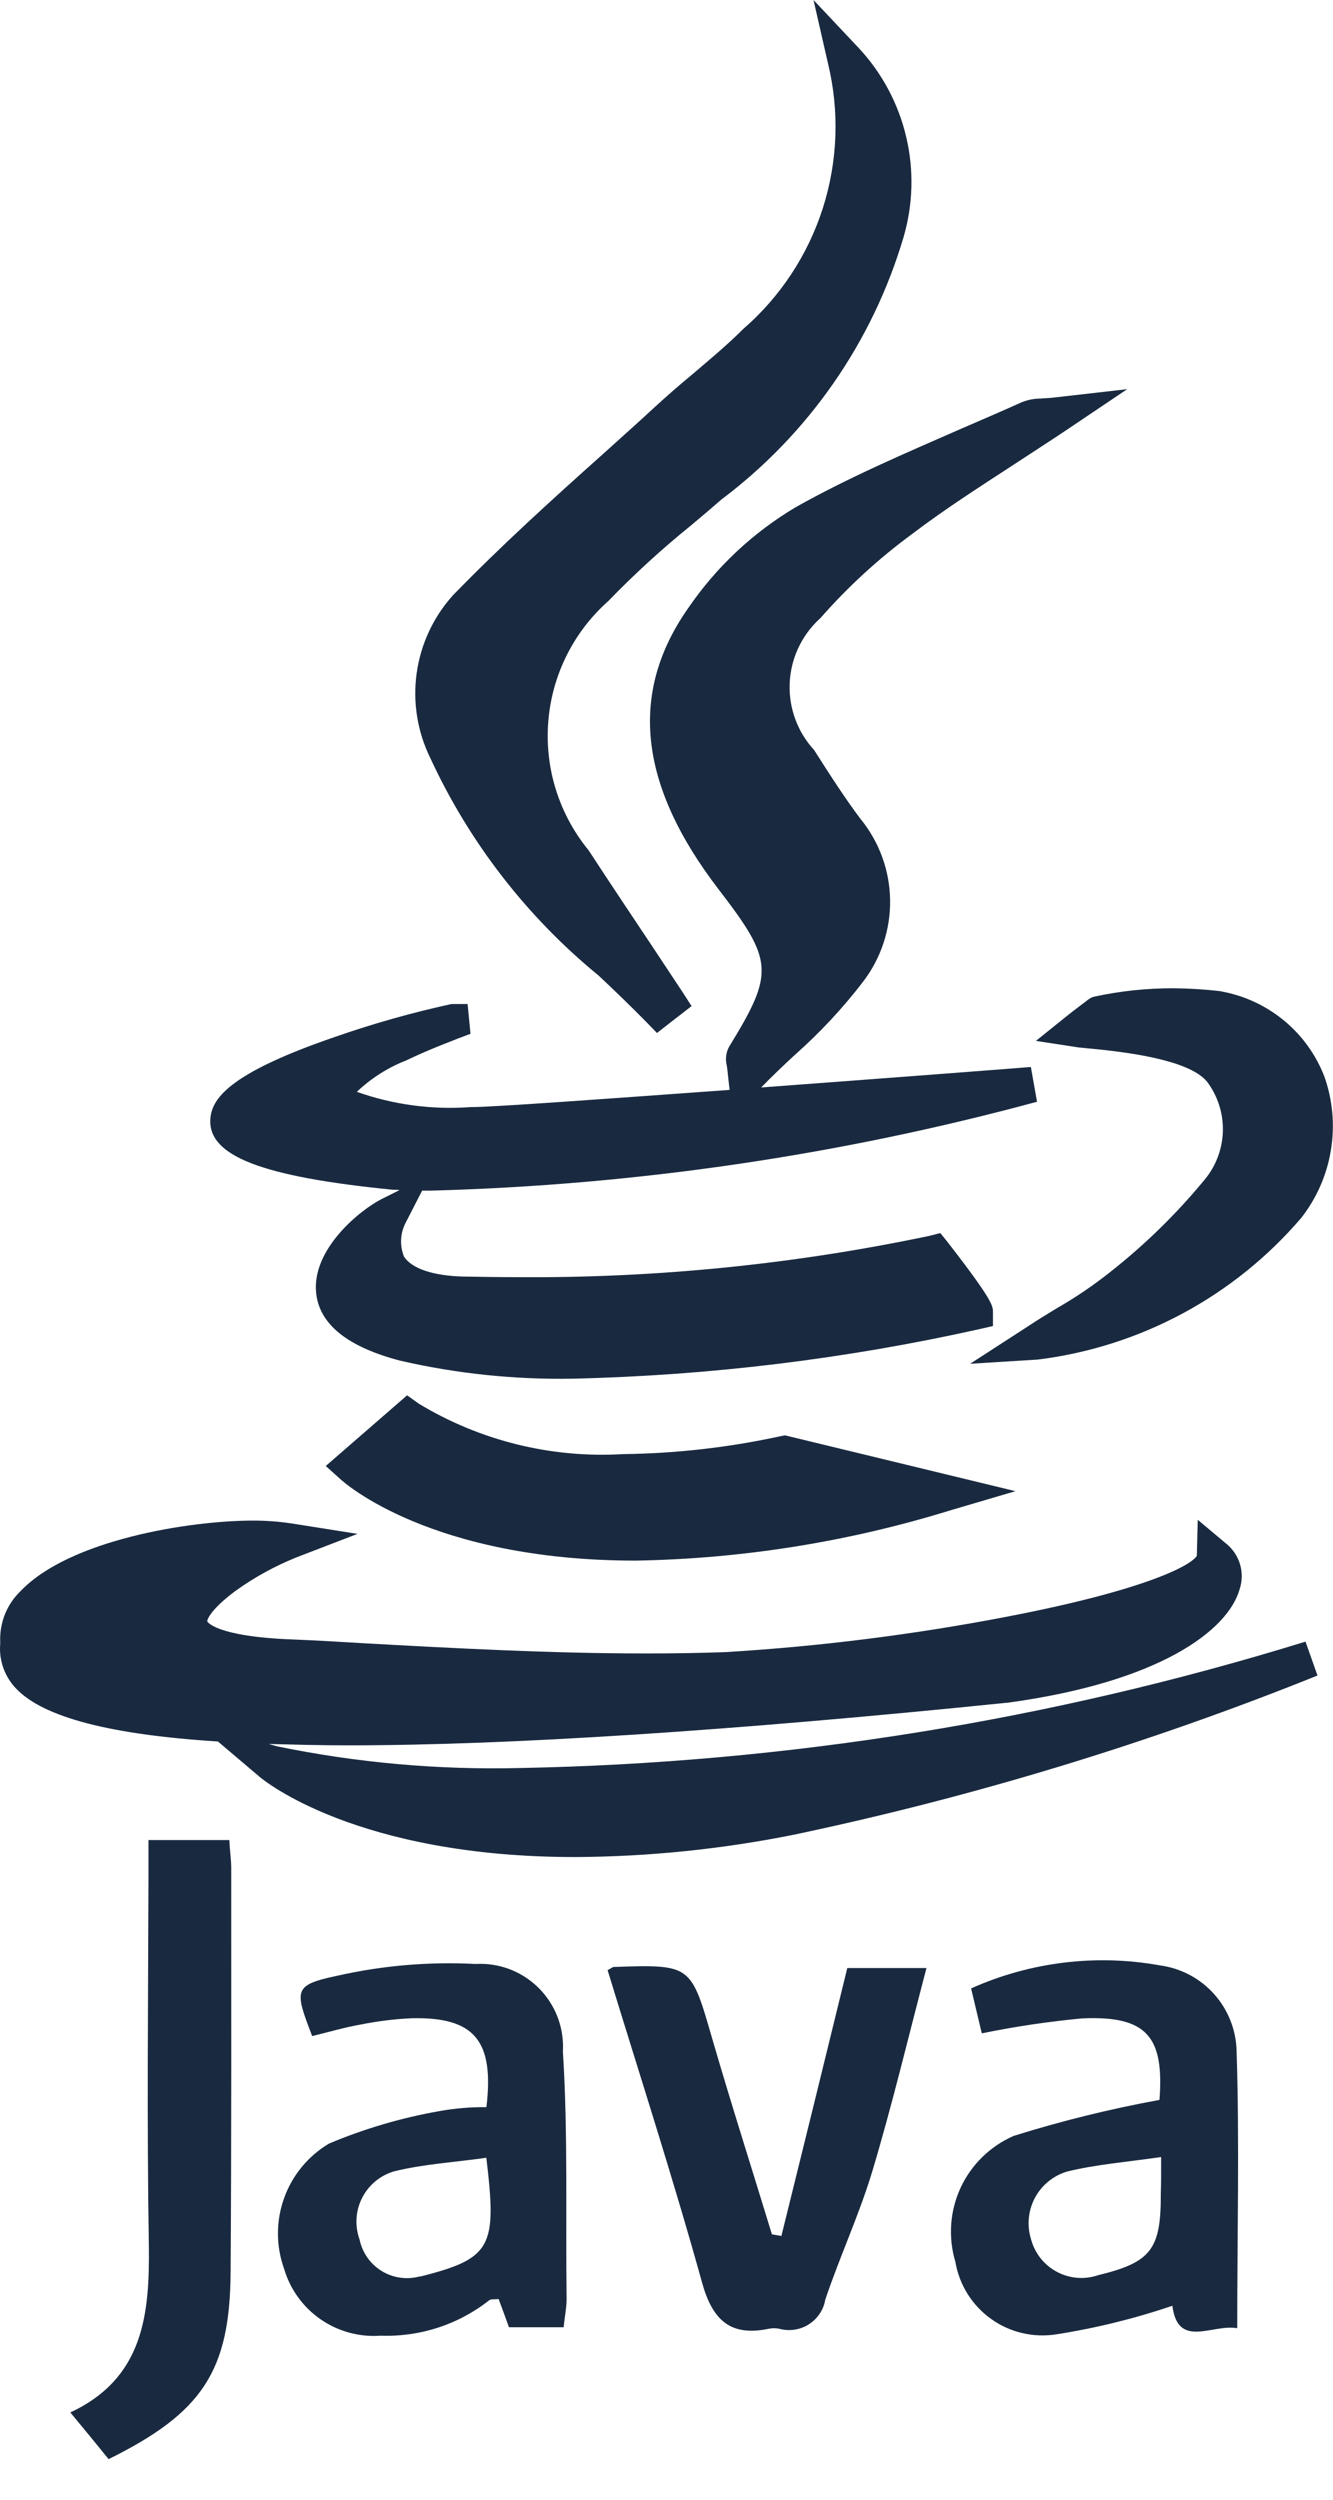
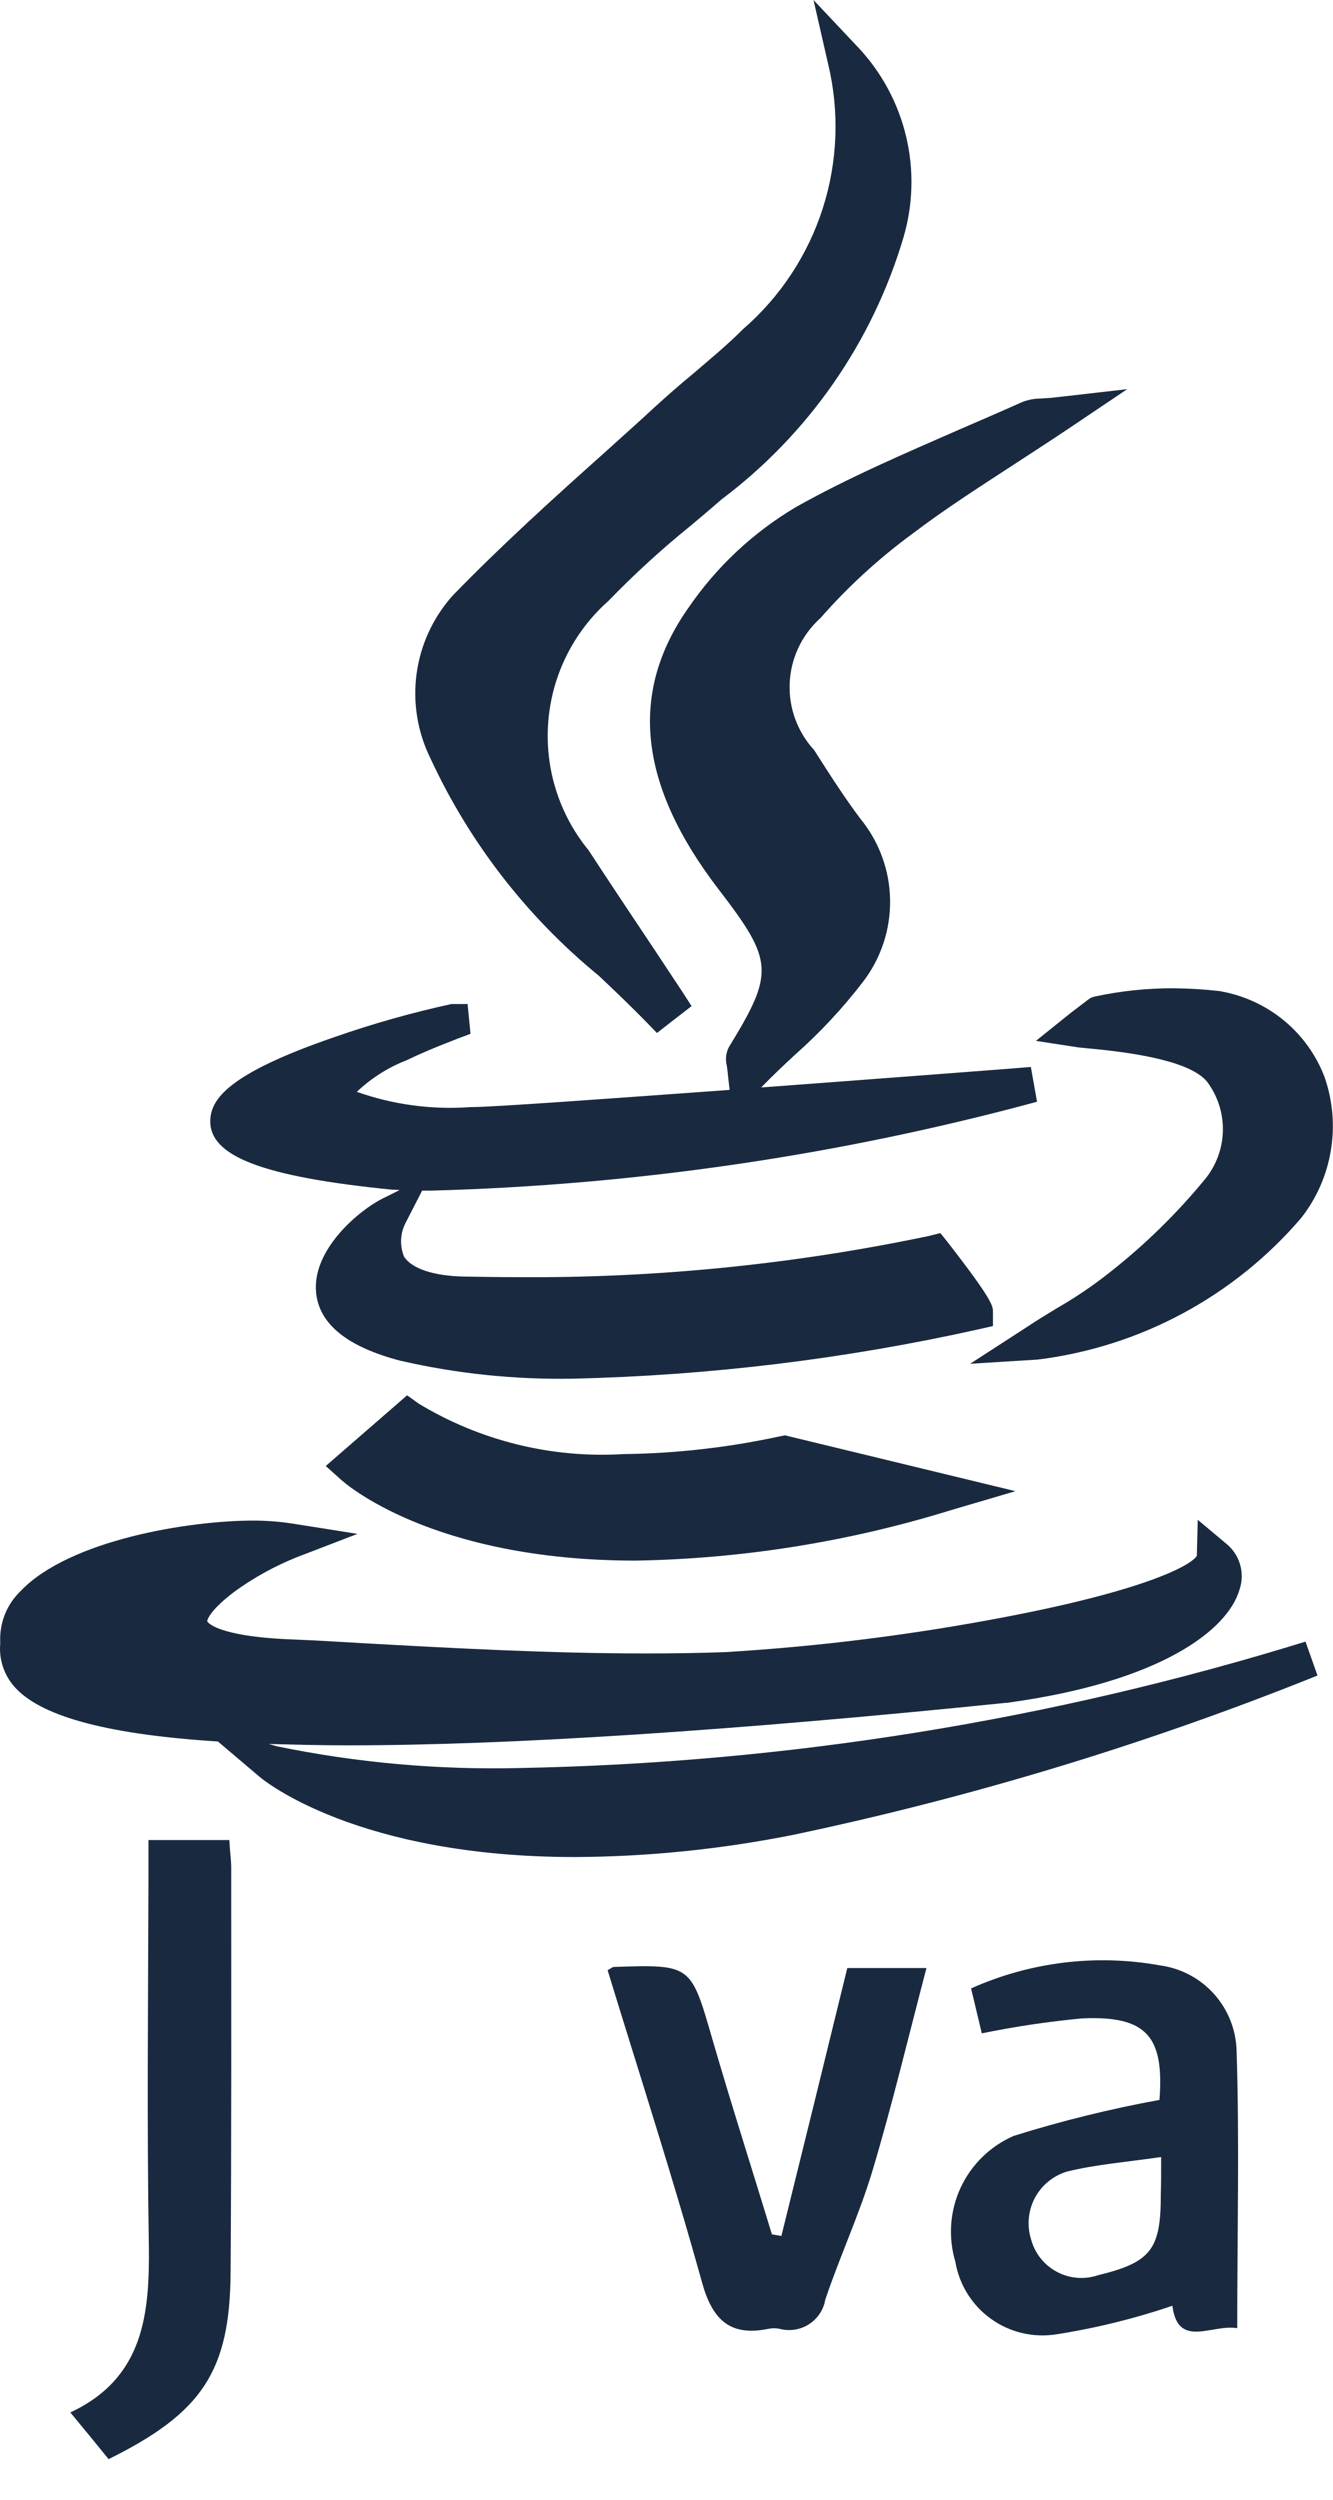
<svg xmlns="http://www.w3.org/2000/svg" width="32" height="60" viewBox="0 0 32 60" fill="none">
  <path d="M26.191 23.948L26.121 23.994C26.107 24.009 25.786 24.245 25.623 24.377L24.868 24.984L25.839 25.133C25.901 25.147 25.986 25.147 26.119 25.164C27.77 25.312 28.752 25.596 29.022 26.027C29.255 26.365 29.372 26.77 29.355 27.18C29.338 27.59 29.189 27.984 28.929 28.302C28.254 29.124 27.491 29.871 26.655 30.529C26.249 30.852 25.819 31.144 25.368 31.402C25.144 31.541 24.904 31.682 24.661 31.846L23.289 32.734L24.915 32.633C27.375 32.328 29.631 31.113 31.241 29.229C31.61 28.756 31.854 28.197 31.95 27.605C32.047 27.012 31.993 26.405 31.793 25.84C31.591 25.317 31.259 24.856 30.828 24.499C30.396 24.142 29.881 23.901 29.331 23.799L29.292 23.79C28.92 23.747 28.545 23.724 28.171 23.721C27.529 23.719 26.89 23.787 26.263 23.923L26.191 23.948Z" fill="#192A40" />
  <path d="M14.37 23.416C14.752 23.775 15.141 24.149 15.507 24.522L15.771 24.795L16.12 24.522C16.174 24.482 16.227 24.437 16.291 24.39L16.602 24.149L16.386 23.814L15.689 22.761C15.174 21.99 14.643 21.195 14.13 20.409C13.42 19.543 13.073 18.437 13.162 17.322C13.25 16.206 13.767 15.168 14.604 14.426C15.225 13.784 15.885 13.18 16.579 12.619C16.821 12.417 17.07 12.207 17.311 11.995C19.408 10.422 20.942 8.215 21.688 5.702C21.92 4.914 21.943 4.079 21.753 3.28C21.564 2.481 21.17 1.745 20.608 1.145L19.529 0L19.878 1.528C20.155 2.674 20.111 3.873 19.753 4.996C19.394 6.119 18.734 7.122 17.844 7.894C17.462 8.278 17.03 8.635 16.621 8.985C16.317 9.235 16.014 9.5 15.718 9.771C15.306 10.154 14.884 10.526 14.472 10.901C13.263 11.98 12.018 13.109 10.872 14.29C10.401 14.813 10.098 15.465 10.002 16.162C9.906 16.859 10.021 17.569 10.332 18.2C11.267 20.221 12.647 22.005 14.37 23.416Z" fill="#192A40" />
  <path d="M9.419 28.556H9.451C9.498 28.555 9.545 28.558 9.592 28.565L9.171 28.775C8.631 29.048 7.481 29.99 7.589 31.034C7.667 31.789 8.344 32.329 9.607 32.66C10.967 32.973 12.361 33.117 13.757 33.092C17.036 33.016 20.3 32.619 23.502 31.905L23.837 31.828V31.495C23.837 31.347 23.837 31.215 22.747 29.812L22.574 29.597L22.301 29.666C19.049 30.349 15.732 30.681 12.409 30.655C11.988 30.655 11.569 30.648 11.148 30.641C10.392 30.626 9.878 30.446 9.697 30.158C9.647 30.031 9.623 29.894 9.629 29.758C9.634 29.621 9.669 29.487 9.73 29.365L10.134 28.578H10.36C15.272 28.445 20.151 27.729 24.895 26.445L24.747 25.61C24.685 25.618 21.522 25.86 18.273 26.102C18.546 25.821 18.819 25.562 19.086 25.316C19.682 24.788 20.227 24.204 20.712 23.573C21.148 23.008 21.379 22.312 21.368 21.599C21.357 20.886 21.103 20.197 20.65 19.646C20.301 19.181 19.971 18.675 19.544 18.003C19.144 17.569 18.933 16.994 18.957 16.404C18.981 15.814 19.238 15.258 19.672 14.857L19.691 14.841C20.354 14.084 21.098 13.402 21.91 12.807C22.673 12.227 23.492 11.702 24.364 11.134C24.754 10.877 25.167 10.613 25.588 10.331L27.06 9.341L25.291 9.543C25.176 9.557 25.075 9.557 24.987 9.566C24.832 9.566 24.679 9.595 24.536 9.651C24.036 9.877 23.522 10.096 23.025 10.312C21.725 10.882 20.377 11.457 19.107 12.171C18.076 12.782 17.192 13.612 16.517 14.602C15.092 16.636 15.33 18.846 17.257 21.355C18.574 23.069 18.59 23.349 17.499 25.131C17.429 25.264 17.41 25.417 17.444 25.563C17.459 25.632 17.467 25.733 17.484 25.887L17.515 26.16C14.613 26.37 11.846 26.573 11.316 26.573H11.293C10.369 26.641 9.44 26.516 8.566 26.207C8.909 25.881 9.312 25.624 9.753 25.452C10.368 25.156 10.96 24.946 10.984 24.931L11.295 24.814L11.225 24.099H10.838C9.888 24.306 8.951 24.571 8.032 24.892C5.443 25.78 5.072 26.396 5.048 26.878C5.011 27.747 6.281 28.244 9.419 28.556Z" fill="#192A40" />
  <path d="M12.48 42.437C10.521 42.485 8.564 42.311 6.645 41.915L6.451 41.86C7.043 41.875 7.674 41.893 8.351 41.893C12.247 41.893 17.558 41.544 24.156 40.872H24.172C27.855 40.374 29.475 39.129 29.756 38.154C29.822 37.959 29.827 37.747 29.769 37.55C29.711 37.352 29.593 37.176 29.432 37.048L28.753 36.479L28.731 37.342C28.599 37.574 27.492 38.168 24.159 38.807C21.931 39.235 19.678 39.519 17.413 39.655C16.806 39.677 16.159 39.687 15.497 39.687C13.222 39.687 10.901 39.563 8.645 39.437C8.116 39.405 7.578 39.374 7.049 39.352H7.04C5.164 39.282 4.976 38.92 4.976 38.92C4.967 38.873 5.07 38.617 5.661 38.18C6.109 37.859 6.593 37.593 7.103 37.386L8.582 36.817L7.009 36.568C6.701 36.521 6.391 36.498 6.08 36.498C4.538 36.498 1.666 36.962 0.495 38.189C0.333 38.345 0.205 38.532 0.121 38.74C0.037 38.948 -0.003 39.172 0.005 39.396V39.459C-0.012 39.657 0.015 39.855 0.082 40.041C0.149 40.227 0.256 40.397 0.394 40.538C1.048 41.217 2.638 41.637 5.231 41.8L6.243 42.658C6.338 42.736 8.572 44.574 13.807 44.574C15.575 44.565 17.338 44.384 19.072 44.035C23.36 43.13 27.562 41.853 31.628 40.217L31.34 39.403C25.226 41.293 18.878 42.315 12.48 42.437Z" fill="#192A40" />
  <path d="M18.748 34.47C17.504 34.742 16.236 34.887 14.963 34.902C13.242 35.006 11.53 34.584 10.055 33.693L9.773 33.491L7.82 35.188L8.18 35.511C8.265 35.589 10.353 37.459 15.263 37.459C17.834 37.414 20.386 37.005 22.842 36.244L24.377 35.792L18.846 34.452L18.748 34.47Z" fill="#192A40" />
  <path d="M27.844 47.174C26.312 46.898 24.733 47.091 23.312 47.727C23.406 48.124 23.491 48.482 23.569 48.806C24.364 48.642 25.168 48.523 25.976 48.447C27.526 48.377 27.951 48.879 27.834 50.403C26.652 50.619 25.484 50.907 24.337 51.266C23.774 51.511 23.32 51.953 23.061 52.51C22.803 53.067 22.758 53.699 22.934 54.287C23.027 54.84 23.335 55.333 23.79 55.659C24.245 55.986 24.811 56.118 25.364 56.029C26.309 55.881 27.239 55.652 28.144 55.344C28.277 56.389 29.102 55.775 29.701 55.883C29.701 53.609 29.756 51.42 29.686 49.232C29.675 48.725 29.483 48.24 29.145 47.862C28.808 47.485 28.346 47.241 27.844 47.174ZM26.356 54.612C26.2 54.664 26.036 54.685 25.872 54.674C25.708 54.662 25.548 54.619 25.401 54.545C25.255 54.472 25.123 54.371 25.016 54.247C24.908 54.123 24.826 53.979 24.774 53.823C24.765 53.798 24.758 53.773 24.751 53.748C24.65 53.421 24.681 53.068 24.839 52.764C24.997 52.461 25.269 52.233 25.595 52.129L25.616 52.123C26.313 51.951 27.041 51.896 27.874 51.774C27.874 52.211 27.874 52.428 27.866 52.647C27.873 53.997 27.631 54.301 26.356 54.612Z" fill="#192A40" />
  <path d="M18.758 53.669C18.689 53.654 18.609 53.646 18.531 53.631C18.056 52.072 17.56 50.523 17.107 48.965C16.584 47.157 16.608 47.149 14.733 47.212C14.71 47.212 14.686 47.235 14.586 47.289C15.356 49.806 16.159 52.283 16.852 54.782C17.101 55.685 17.53 56.09 18.456 55.896C18.539 55.88 18.623 55.88 18.706 55.896C18.931 55.958 19.172 55.929 19.375 55.815C19.579 55.7 19.729 55.51 19.793 55.285C19.8 55.257 19.806 55.228 19.811 55.2C20.159 54.164 20.624 53.166 20.941 52.116C21.415 50.534 21.798 48.923 22.241 47.238H20.34C19.81 49.408 19.287 51.535 18.758 53.669Z" fill="#192A40" />
  <path d="M5.506 44.166H3.564V45.137C3.556 48.051 3.525 50.964 3.573 53.878C3.595 55.537 3.456 57.079 1.688 57.905C2.036 58.325 2.312 58.66 2.607 59.026C4.857 57.912 5.52 56.915 5.536 54.54C5.558 51.303 5.551 48.053 5.551 44.812C5.546 44.594 5.514 44.385 5.506 44.166Z" fill="#192A40" />
-   <path d="M13.513 49.243C13.528 48.982 13.492 48.721 13.407 48.474C13.321 48.227 13.187 47.999 13.014 47.804C12.84 47.608 12.629 47.449 12.394 47.335C12.159 47.221 11.903 47.155 11.642 47.14C11.565 47.136 11.487 47.136 11.41 47.14C10.299 47.082 9.186 47.177 8.1 47.422C7.042 47.647 7.065 47.756 7.494 48.871C7.884 48.777 8.273 48.661 8.67 48.592C9.073 48.511 9.482 48.461 9.893 48.443C11.396 48.411 11.866 48.987 11.677 50.577C11.298 50.573 10.92 50.605 10.548 50.672C9.638 50.832 8.75 51.093 7.899 51.451C7.398 51.749 7.016 52.212 6.82 52.761C6.623 53.309 6.623 53.909 6.82 54.457C6.965 54.95 7.274 55.378 7.697 55.67C8.119 55.962 8.629 56.101 9.142 56.062C10.082 56.096 11.003 55.795 11.742 55.214C11.789 55.174 11.883 55.199 11.969 55.181C12.063 55.431 12.142 55.647 12.218 55.86H13.531C13.554 55.611 13.602 55.396 13.602 55.181C13.576 53.193 13.637 51.214 13.513 49.243ZM10.078 54.639C9.782 54.721 9.464 54.682 9.196 54.53C8.929 54.378 8.732 54.126 8.65 53.829C8.643 53.803 8.637 53.776 8.631 53.751C8.518 53.437 8.534 53.091 8.676 52.79C8.818 52.488 9.073 52.255 9.387 52.142C9.413 52.132 9.441 52.123 9.468 52.116C10.165 51.944 10.91 51.9 11.675 51.792C11.929 53.924 11.82 54.208 10.083 54.644L10.078 54.639Z" fill="#192A40" />
</svg>